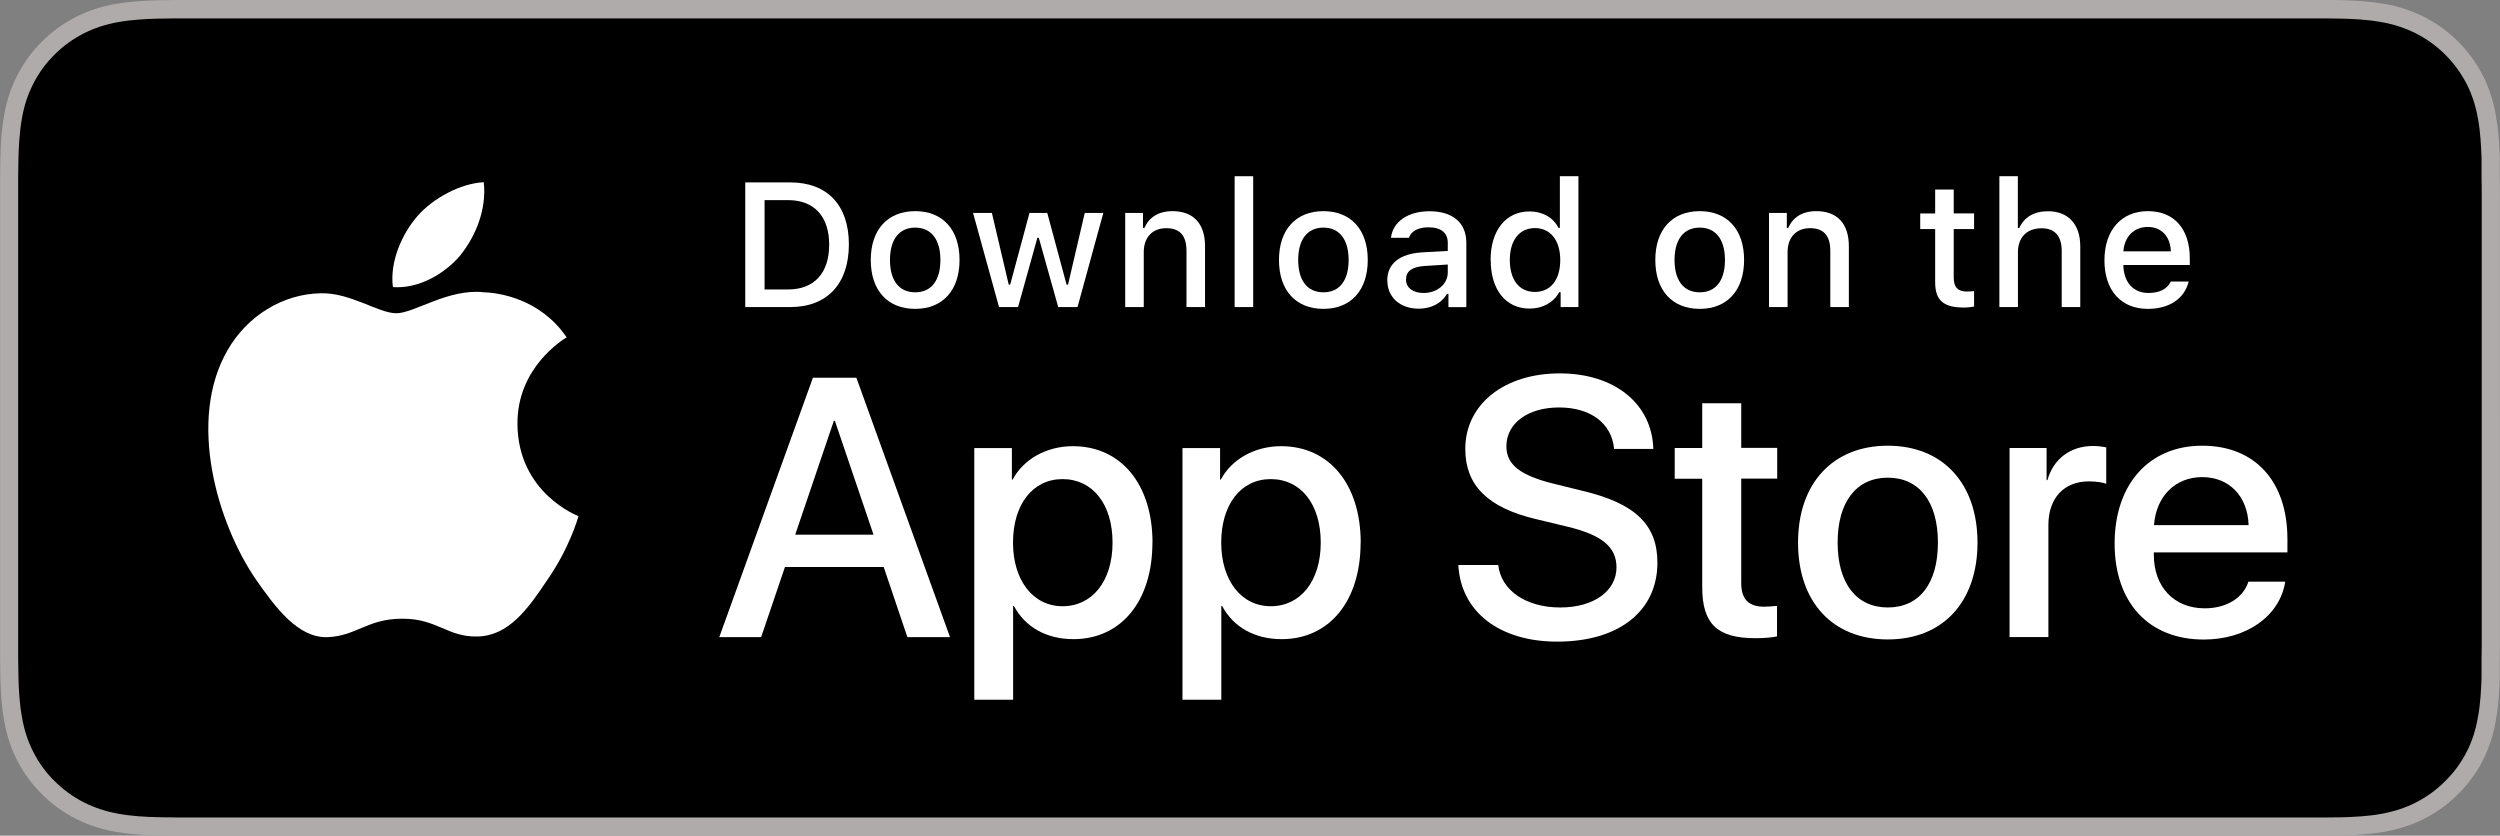
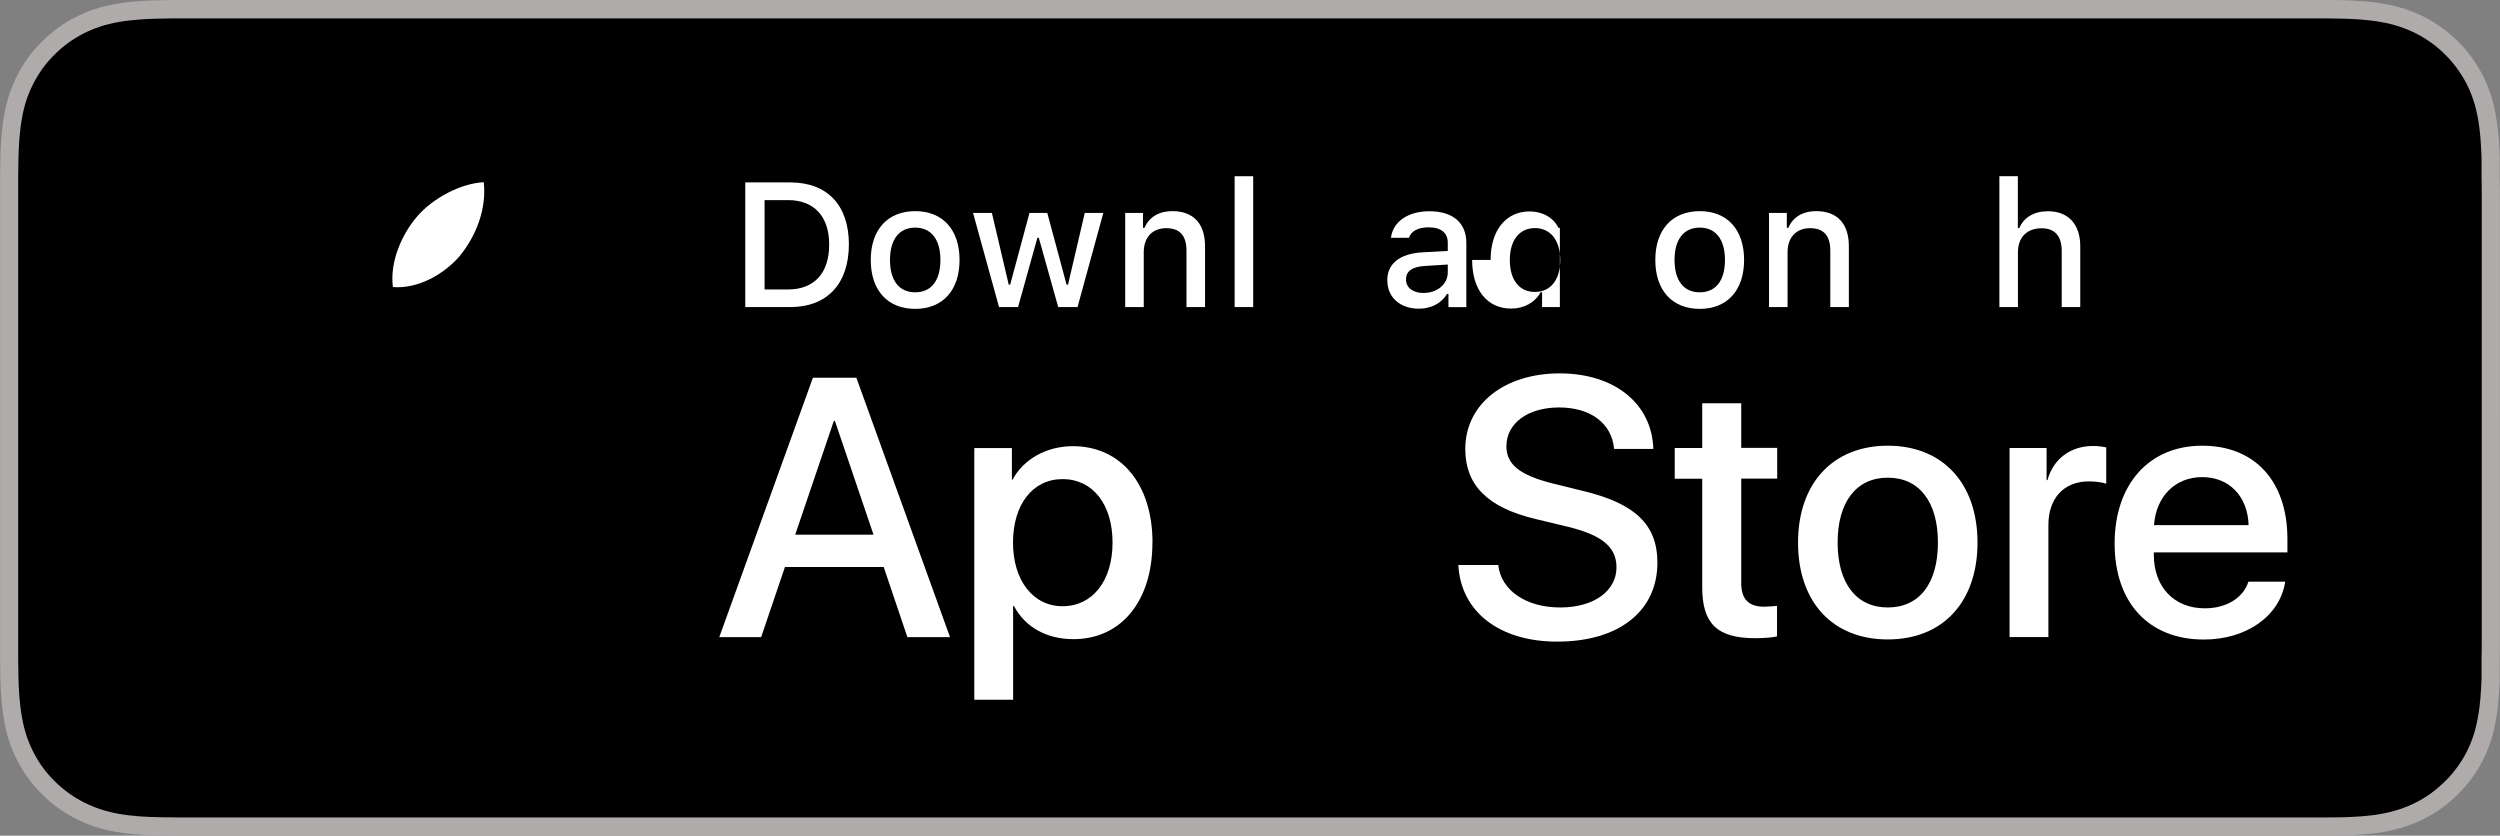
<svg xmlns="http://www.w3.org/2000/svg" id="Layer_2" data-name="Layer 2" viewBox="0 0 262.73 87.82">
  <rect x="0" y="0" width="262.73" height="87.82" fill="#808080" stroke="none" />
  <defs>
    <style>
      .cls-1, .cls-2, .cls-3 {
        stroke-width: 0px;
      }

      .cls-2 {
        fill: #afabaa;
      }

      .cls-3 {
        fill: #fff;
      }
    </style>
  </defs>
  <g id="Layer_1-2" data-name="Layer 1">
    <g>
      <g>
        <g>
          <path class="cls-2" d="m241.81,0H20.93c-.81,0-1.6,0-2.4,0-.67,0-1.34.02-2.02.03-1.46.04-2.94.13-4.4.39-1.47.26-2.84.7-4.17,1.38-1.31.67-2.52,1.55-3.55,2.59-1.05,1.04-1.92,2.24-2.59,3.56-.68,1.34-1.12,2.71-1.37,4.18-.26,1.45-.36,2.92-.39,4.4-.02.67-.02,1.35-.03,2.02v50.75c.01.68.01,1.34.03,2.02.04,1.47.13,2.94.39,4.4.26,1.47.69,2.85,1.37,4.18.67,1.31,1.54,2.51,2.59,3.54,1.04,1.05,2.24,1.92,3.55,2.59,1.34.69,2.7,1.12,4.17,1.38,1.46.26,2.94.35,4.4.39.68.01,1.35.02,2.02.02.8,0,1.6,0,2.4,0h220.88c.79,0,1.59,0,2.38,0,.67,0,1.36,0,2.02-.02,1.47-.04,2.95-.13,4.39-.39,1.47-.27,2.84-.7,4.19-1.38,1.31-.67,2.51-1.54,3.55-2.59,1.05-1.03,1.92-2.24,2.59-3.54.67-1.33,1.11-2.71,1.36-4.18.27-1.45.36-2.92.41-4.4,0-.68,0-1.34,0-2.02.02-.8.02-1.59.02-2.4V20.94c0-.8,0-1.6-.02-2.4,0-.67,0-1.35,0-2.02-.05-1.47-.14-2.94-.41-4.4-.25-1.47-.69-2.84-1.36-4.18-.68-1.31-1.55-2.52-2.59-3.56-1.04-1.04-2.24-1.91-3.55-2.59-1.35-.68-2.72-1.12-4.19-1.38-1.45-.26-2.92-.35-4.39-.39-.67-.01-1.36-.02-2.02-.03-.79,0-1.59,0-2.38,0h0Z" />
          <path class="cls-1" d="m18.54,85.9c-.67,0-1.32,0-1.99-.02-1.23-.03-2.68-.1-4.1-.36-1.34-.24-2.53-.64-3.64-1.2-1.14-.58-2.17-1.33-3.07-2.23-.91-.89-1.66-1.92-2.24-3.07-.57-1.11-.96-2.3-1.19-3.64-.27-1.48-.34-2.98-.37-4.12-.01-.46-.03-2-.03-2V18.54s.02-1.52.03-1.96c.03-1.15.1-2.65.36-4.11.23-1.35.62-2.54,1.19-3.65.58-1.15,1.33-2.18,2.23-3.07.91-.91,1.94-1.66,3.08-2.24,1.13-.57,2.32-.96,3.63-1.19,1.48-.26,2.98-.33,4.12-.36l1.98-.03h225.64l2,.03c1.13.03,2.62.09,4.08.36,1.32.23,2.52.63,3.67,1.2,1.13.58,2.16,1.33,3.06,2.23.9.89,1.65,1.93,2.25,3.08.57,1.12.95,2.31,1.18,3.62.26,1.39.33,2.81.38,4.14,0,.62,0,1.29,0,1.95.02.82.02,1.61.02,2.4v45.95c0,.8,0,1.58-.02,2.36,0,.71,0,1.37,0,2.04-.05,1.29-.12,2.71-.38,4.07-.23,1.35-.61,2.54-1.19,3.67-.59,1.14-1.34,2.17-2.23,3.04-.91.92-1.94,1.67-3.07,2.25-1.14.58-2.3.96-3.66,1.21-1.41.26-2.86.32-4.1.36-.64.01-1.32.02-1.97.02h-2.38s-223.27,0-223.27,0Z" />
        </g>
        <g>
          <g>
-             <path class="cls-3" d="m54.38,44.57c-.05-6.04,4.95-8.98,5.17-9.12-2.83-4.13-7.22-4.69-8.76-4.74-3.69-.39-7.26,2.21-9.14,2.21s-4.81-2.17-7.92-2.1c-4.01.06-7.76,2.38-9.82,5.99-4.25,7.35-1.08,18.16,2.99,24.1,2.04,2.91,4.41,6.16,7.53,6.05,3.05-.13,4.18-1.94,7.86-1.94s4.71,1.94,7.88,1.87c3.27-.05,5.33-2.92,7.29-5.86,2.35-3.34,3.3-6.62,3.33-6.79-.08-.03-6.35-2.42-6.41-9.66Z" />
            <path class="cls-3" d="m48.39,26.81c1.64-2.05,2.76-4.84,2.45-7.66-2.37.11-5.34,1.64-7.04,3.64-1.51,1.77-2.86,4.66-2.51,7.38,2.66.2,5.4-1.34,7.11-3.36Z" />
          </g>
          <g>
            <path class="cls-3" d="m92.88,59.59h-10.39l-2.5,7.37h-4.4l9.84-27.26h4.57l9.84,27.26h-4.48l-2.49-7.37Zm-9.32-3.4h8.24l-4.06-11.96h-.11l-4.06,11.96Z" />
            <path class="cls-3" d="m121.11,57.02c0,6.18-3.31,10.15-8.3,10.15-2.83,0-5.08-1.27-6.25-3.48h-.09v9.85h-4.08v-26.45h3.95v3.31h.08c1.13-2.13,3.55-3.51,6.33-3.51,5.05,0,8.37,3.99,8.37,10.15Zm-4.19,0c0-4.02-2.08-6.67-5.25-6.67s-5.21,2.7-5.21,6.67,2.1,6.69,5.21,6.69,5.25-2.63,5.25-6.69Z" />
-             <path class="cls-3" d="m142.99,57.02c0,6.18-3.31,10.15-8.3,10.15-2.83,0-5.08-1.27-6.25-3.48h-.09v9.85h-4.08v-26.45h3.95v3.31h.08c1.13-2.13,3.55-3.51,6.33-3.51,5.05,0,8.37,3.99,8.37,10.15Zm-4.19,0c0-4.02-2.08-6.67-5.25-6.67s-5.21,2.7-5.21,6.67,2.1,6.69,5.21,6.69,5.25-2.63,5.25-6.69Z" />
            <path class="cls-3" d="m157.45,59.36c.3,2.7,2.93,4.48,6.52,4.48s5.91-1.78,5.91-4.21c0-2.12-1.49-3.38-5.03-4.25l-3.53-.85c-5.01-1.21-7.33-3.55-7.33-7.35,0-4.7,4.1-7.94,9.92-7.94s9.71,3.23,9.84,7.94h-4.12c-.25-2.72-2.5-4.36-5.78-4.36s-5.54,1.66-5.54,4.08c0,1.93,1.44,3.06,4.95,3.93l3,.74c5.59,1.32,7.92,3.57,7.92,7.56,0,5.1-4.06,8.3-10.53,8.3-6.05,0-10.13-3.12-10.39-8.05h4.18Z" />
            <path class="cls-3" d="m182.99,42.37v4.7h3.78v3.23h-3.78v10.96c0,1.7.76,2.5,2.42,2.5.42,0,1.08-.06,1.34-.09v3.21c-.45.11-1.36.19-2.27.19-4.02,0-5.59-1.51-5.59-5.37v-11.39h-2.89v-3.23h2.89v-4.7h4.1Z" />
            <path class="cls-3" d="m188.96,57.02c0-6.25,3.68-10.18,9.43-10.18s9.43,3.93,9.43,10.18-3.65,10.18-9.43,10.18-9.43-3.91-9.43-10.18Zm14.7,0c0-4.29-1.97-6.82-5.27-6.82s-5.27,2.55-5.27,6.82,1.96,6.82,5.27,6.82,5.27-2.51,5.27-6.82Z" />
            <path class="cls-3" d="m211.19,47.08h3.89v3.38h.09c.62-2.25,2.44-3.59,4.78-3.59.59,0,1.08.08,1.4.15v3.82c-.32-.13-1.04-.25-1.83-.25-2.63,0-4.25,1.78-4.25,4.57v11.79h-4.08v-19.88Z" />
            <path class="cls-3" d="m240.16,61.12c-.55,3.61-4.06,6.09-8.56,6.09-5.78,0-9.37-3.87-9.37-10.09s3.61-10.28,9.2-10.28,8.96,3.78,8.96,9.81v1.4h-14.04v.25c0,3.4,2.14,5.63,5.35,5.63,2.27,0,4.04-1.08,4.59-2.8h3.87Zm-13.79-5.93h9.94c-.09-3.04-2.04-5.05-4.88-5.05s-4.85,2.04-5.06,5.05Z" />
          </g>
        </g>
      </g>
      <g>
        <path class="cls-3" d="m83.05,19.17c3.89,0,6.16,2.39,6.16,6.51s-2.26,6.59-6.16,6.59h-4.73v-13.1h4.73Zm-2.7,11.25h2.47c2.74,0,4.32-1.71,4.32-4.71s-1.61-4.68-4.32-4.68h-2.47v9.4Z" />
        <path class="cls-3" d="m91.51,27.32c0-3.19,1.78-5.13,4.67-5.13s4.66,1.94,4.66,5.13-1.77,5.14-4.66,5.14-4.67-1.93-4.67-5.14Zm7.32,0c0-2.14-.96-3.4-2.65-3.4s-2.65,1.25-2.65,3.4.95,3.4,2.65,3.4,2.65-1.25,2.65-3.4Z" />
        <path class="cls-3" d="m113.23,32.27h-2.02l-2.04-7.28h-.15l-2.03,7.28h-2l-2.73-9.89h1.98l1.77,7.54h.15l2.03-7.54h1.87l2.03,7.54h.15l1.76-7.54h1.95l-2.71,9.89Z" />
        <path class="cls-3" d="m118.24,22.38h1.88v1.57h.15c.48-1.1,1.46-1.76,2.95-1.76,2.21,0,3.42,1.33,3.42,3.68v6.4h-1.95v-5.91c0-1.59-.69-2.38-2.13-2.38s-2.36.96-2.36,2.51v5.78h-1.95v-9.89Z" />
        <path class="cls-3" d="m129.75,18.52h1.95v13.75h-1.95v-13.75Z" />
-         <path class="cls-3" d="m134.41,27.32c0-3.19,1.78-5.13,4.67-5.13s4.66,1.94,4.66,5.13-1.77,5.14-4.66,5.14-4.67-1.93-4.67-5.14Zm7.32,0c0-2.14-.96-3.4-2.65-3.4s-2.65,1.25-2.65,3.4.95,3.4,2.65,3.4,2.65-1.25,2.65-3.4Z" />
        <path class="cls-3" d="m145.79,29.47c0-1.78,1.33-2.81,3.68-2.95l2.68-.15v-.85c0-1.04-.69-1.63-2.02-1.63-1.09,0-1.84.4-2.06,1.1h-1.89c.2-1.7,1.8-2.79,4.04-2.79,2.48,0,3.88,1.23,3.88,3.32v6.76h-1.88v-1.39h-.15c-.59.99-1.67,1.55-2.97,1.55-1.91,0-3.3-1.15-3.3-2.96Zm6.36-.84v-.83l-2.41.15c-1.36.09-1.98.55-1.98,1.43s.77,1.41,1.83,1.41c1.47,0,2.56-.94,2.56-2.16Z" />
-         <path class="cls-3" d="m156.65,27.32c0-3.12,1.61-5.1,4.1-5.1,1.35,0,2.5.64,3.03,1.73h.15v-5.43h1.95v13.75h-1.87v-1.56h-.15c-.59,1.08-1.74,1.72-3.1,1.72-2.52,0-4.1-1.98-4.1-5.11Zm2.02,0c0,2.1.99,3.36,2.64,3.36s2.66-1.28,2.66-3.35-1.03-3.36-2.66-3.36-2.64,1.27-2.64,3.35Z" />
+         <path class="cls-3" d="m156.65,27.32c0-3.12,1.61-5.1,4.1-5.1,1.35,0,2.5.64,3.03,1.73h.15v-5.43v13.75h-1.87v-1.56h-.15c-.59,1.08-1.74,1.72-3.1,1.72-2.52,0-4.1-1.98-4.1-5.11Zm2.02,0c0,2.1.99,3.36,2.64,3.36s2.66-1.28,2.66-3.35-1.03-3.36-2.66-3.36-2.64,1.27-2.64,3.35Z" />
        <path class="cls-3" d="m173.96,27.32c0-3.19,1.78-5.13,4.67-5.13s4.66,1.94,4.66,5.13-1.77,5.14-4.66,5.14-4.67-1.93-4.67-5.14Zm7.32,0c0-2.14-.96-3.4-2.65-3.4s-2.65,1.25-2.65,3.4.95,3.4,2.65,3.4,2.65-1.25,2.65-3.4Z" />
        <path class="cls-3" d="m185.9,22.38h1.88v1.57h.15c.48-1.1,1.46-1.76,2.95-1.76,2.21,0,3.42,1.33,3.42,3.68v6.4h-1.95v-5.91c0-1.59-.69-2.38-2.13-2.38s-2.36.96-2.36,2.51v5.78h-1.95v-9.89Z" />
-         <path class="cls-3" d="m205.32,19.92v2.51h2.14v1.64h-2.14v5.08c0,1.04.43,1.49,1.4,1.49.3,0,.47-.02.74-.05v1.63c-.32.05-.68.1-1.06.1-2.17,0-3.03-.76-3.03-2.67v-5.58h-1.57v-1.64h1.57v-2.51h1.95Z" />
        <path class="cls-3" d="m210.13,18.52h1.93v5.45h.15c.48-1.11,1.52-1.77,3.01-1.77,2.11,0,3.4,1.33,3.4,3.69v6.38h-1.95v-5.9c0-1.58-.74-2.38-2.11-2.38-1.6,0-2.49,1.01-2.49,2.51v5.77h-1.95v-13.75Z" />
-         <path class="cls-3" d="m230.01,29.6c-.44,1.77-2.02,2.86-4.28,2.86-2.83,0-4.57-1.94-4.57-5.1s1.77-5.17,4.56-5.17,4.41,1.88,4.41,4.98v.68h-6.98v.11c.06,1.73,1.07,2.83,2.63,2.83,1.18,0,1.99-.43,2.35-1.2h1.88Zm-6.86-3.19h4.99c-.05-1.55-.99-2.56-2.43-2.56s-2.45,1.02-2.56,2.56Z" />
      </g>
    </g>
  </g>
</svg>